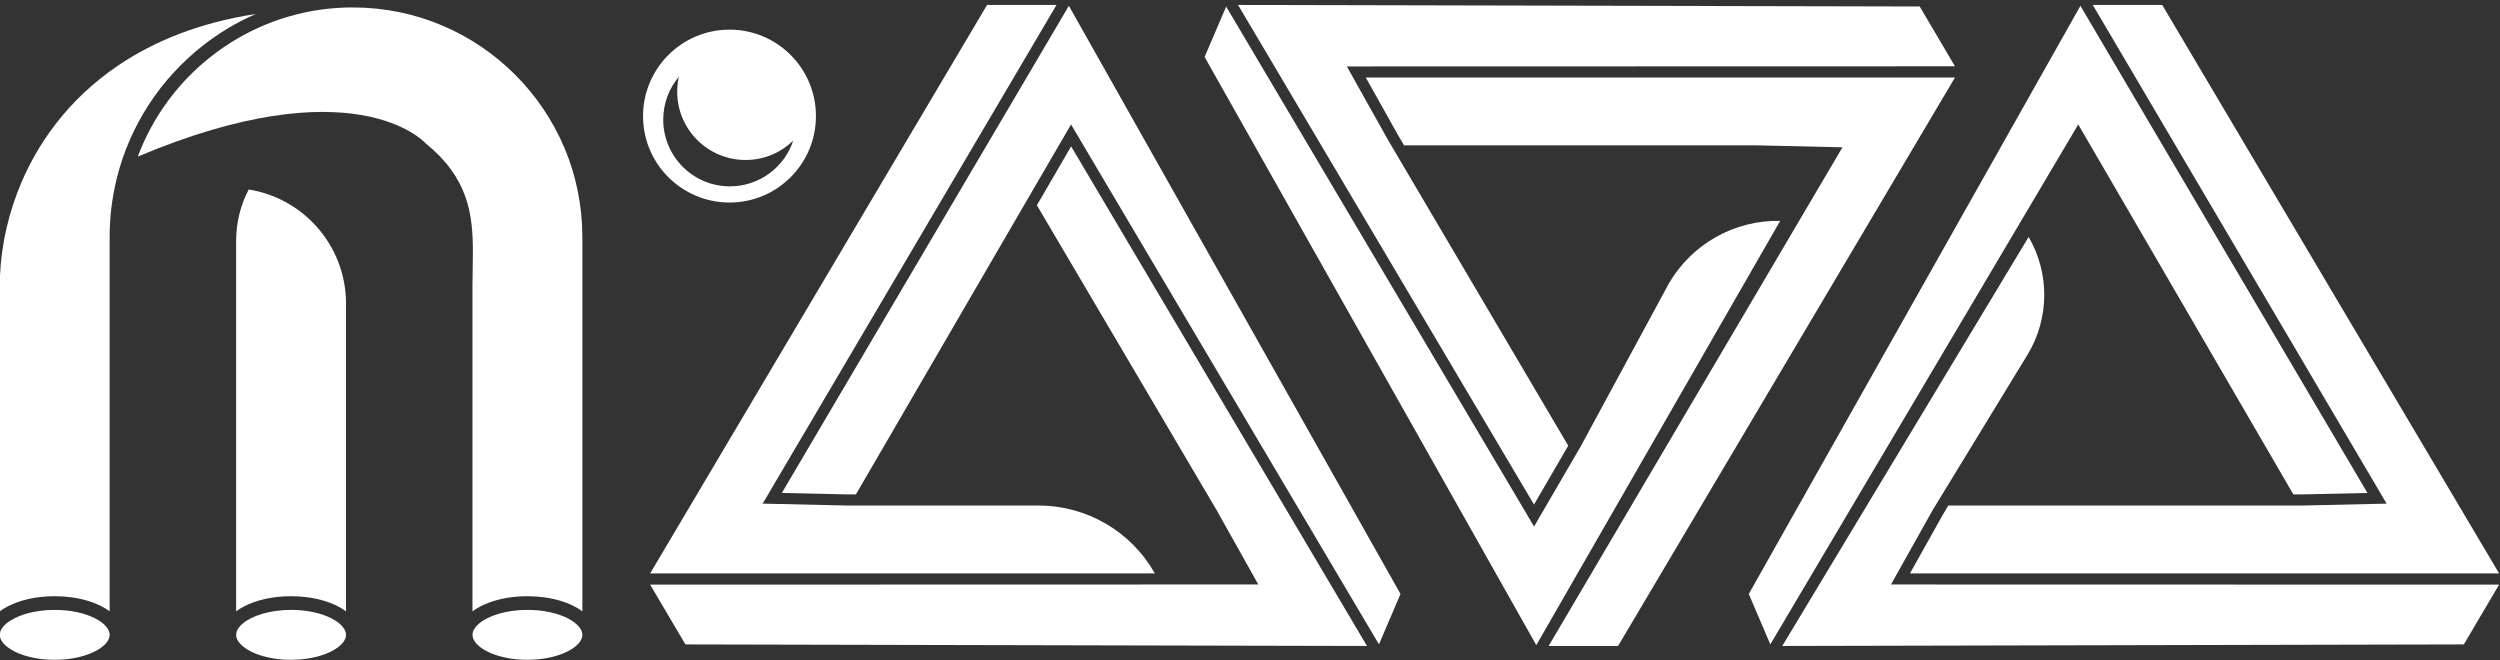
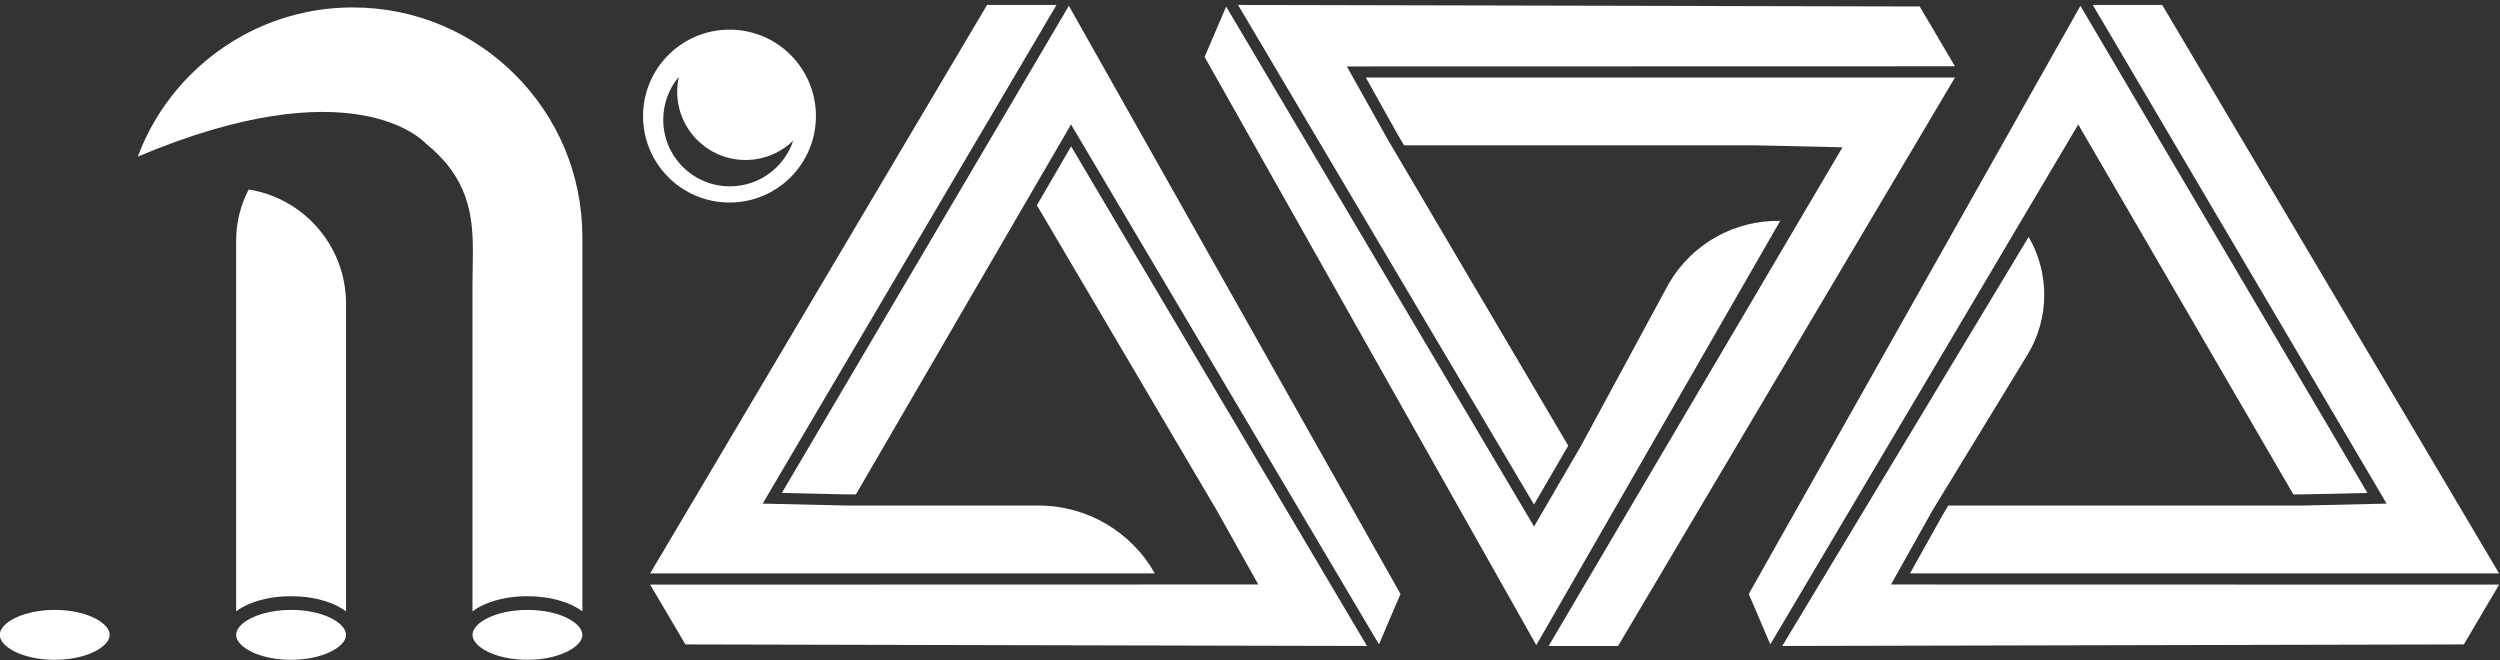
<svg xmlns="http://www.w3.org/2000/svg" height="270.508" width="1024" xml:space="preserve" viewBox="0 0 1024 270.508" y="0px" x="0px" id="Layer_1" version="1.1">
  <rect x="0" y="0" width="1024" height="270.508" fill="#333333" stroke="none" />
  <defs id="defs23" />
  <style id="style1" type="text/css">
	.st0{display:none;fill:#FFFFFF;stroke:#000000;stroke-miterlimit:10;}
	.st1{display:none;}
	.st2{fill:#FFFFFF;}
</style>
  <g transform="matrix(0.902,0,0,0.902,-389.693,-695.686)" id="g23">
    <g id="g22">
      <g id="g6">
        <polygon id="polygon1" points="1052.79,1064.61 743.28,1063.9 727.26,1036.75 999.11,1036.68 1003.42,1036.68 984.51,1002.94 902.88,864.47 905.3,860.33 918.43,837.73" class="st2" />
        <path id="path1" d="M 956.44,1031.65 H 727.27 l 153,-258.15 h 31.53 l -133.44,226.47 38.64,0.87 h 86.68 c 21.86,0 42.02,11.77 52.76,30.81 z" class="st2" />
        <polygon id="polygon2" points="817.06,995.79 787.07,995.12 916.18,776 916.18,775.99 917.41,773.92 1068,1040.99 1058.23,1063.85 1057.08,1061.95 918.39,827.78 916.24,831.49 897.78,863.22 897.33,863.97 897.03,864.49 820.7,995.79" class="st2" />
        <polygon id="polygon3" points="1299.36,1031.65 1314.01,1005.46 1316.74,1000.84 1477.14,1000.84 1515.8,999.97 1382.36,773.5 1413.89,773.5 1566.88,1031.65" class="st2" />
        <path id="path3" d="m 1566.88,1036.75 -16.01,27.15 -309.51,0.71 111.88,-185.74 v 0 c 9.59,16.49 9.44,36.9 -0.38,53.26 l -43.23,70.82 -18.9,33.74 h 4.29 z" class="st2" />
        <polygon id="polygon4" points="1234.75,1065.85 1235.92,1063.85 1226.16,1040.99 1376.75,773.92 1377.98,775.99 1377.98,776 1507.09,995.12 1477.08,995.79 1473.46,995.79 1397.12,864.49 1396.81,863.97 1396.38,863.22 1377.92,831.49 1375.77,827.78 1237.08,1061.95" class="st2" />
        <polygon id="polygon5" points="1166.79,1064.63 1135.26,1064.63 1268.7,838.16 1230.04,837.28 1069.64,837.28 1066.91,832.66 1052.24,806.48 1319.78,806.48" class="st2" />
        <polygon id="polygon6" points="1062.54,835.18 1144.17,973.66 1141.76,977.8 1128.63,1000.39 994.24,773.52 1303.78,774.22 1319.78,801.37 1047.93,801.44 1043.64,801.44" class="st2" />
        <path id="path6" d="m 1240.42,871.57 -109.54,190.55 v 0.02 l -1.23,2.06 -150.6,-267.06 9.77,-22.86 -1.89,-3.21 0.72,1.21 2.32,3.9 138.69,234.2 2.15,-3.73 18.46,-31.72 0.46,-0.8 0.28,-0.48 39.86,-73.66 c 10.45,-17.96 29.79,-28.83 50.55,-28.42 z" class="st2" />
      </g>
      <g id="g15">
			
			
			
			
			
			
			
			
			
		</g>
      <g id="g21">
        <path id="path16" d="m 589.16,909.15 v 139.75 c -2.75,-2.08 -6.18,-3.7 -10.12,-4.85 -4.42,-1.32 -9.47,-2.04 -14.84,-2.04 -8.17,0 -15.6,1.67 -21.24,4.57 -1.34,0.69 -2.58,1.45 -3.7,2.3 V 880.66 c 0,-8.43 2.06,-16.38 5.7,-23.34 12.18,1.93 22.97,8.06 30.84,16.86 8.31,9.28 13.36,21.52 13.36,34.97 z" class="st2" />
        <path id="path17" d="m 588.8,1061.3 c -0.41,1.06 -1.26,2.23 -2.62,3.36 -0.5,0.43 -1.08,0.85 -1.71,1.26 -0.63,0.41 -1.32,0.8 -2.06,1.19 -0.76,0.37 -1.56,0.72 -2.41,1.06 -0.85,0.33 -1.76,0.65 -2.71,0.93 -1.43,0.43 -2.95,0.78 -4.55,1.06 -0.54,0.09 -1.08,0.17 -1.62,0.26 -1.65,0.22 -3.36,0.37 -5.14,0.43 -0.59,0.02 -1.19,0.04 -1.78,0.04 h -0.13 c -0.87,0 -1.73,-0.02 -2.58,-0.07 h -0.09 c -0.85,-0.06 -1.69,-0.11 -2.53,-0.2 h -0.07 c -0.84,-0.09 -1.65,-0.2 -2.45,-0.33 -0.02,0 -0.04,-0.02 -0.06,0 -1.62,-0.28 -3.16,-0.61 -4.62,-1.02 -2.19,-0.61 -4.18,-1.37 -5.87,-2.25 -2.27,-1.17 -3.97,-2.51 -5.05,-3.81 -0.52,-0.65 -0.91,-1.28 -1.15,-1.89 -0.22,-0.61 -0.33,-1.17 -0.33,-1.76 0,-0.59 0.11,-1.17 0.33,-1.76 0.43,-1.06 1.28,-2.23 2.62,-3.36 2.02,-1.73 5.11,-3.32 8.91,-4.44 3.79,-1.13 8.28,-1.78 13.07,-1.78 7.32,-0.02 13.91,1.54 18.42,3.88 2.25,1.15 3.97,2.51 5.03,3.81 0.54,0.65 0.91,1.28 1.15,1.89 0.24,0.59 0.35,1.17 0.35,1.76 0,0.59 -0.11,1.13 -0.35,1.74 z" class="st2" />
        <path id="path18" d="m 481.47,1061.3 c -0.41,1.06 -1.26,2.23 -2.62,3.36 -0.5,0.43 -1.08,0.85 -1.71,1.26 -0.63,0.41 -1.32,0.8 -2.06,1.19 -0.76,0.37 -1.56,0.72 -2.41,1.06 -0.85,0.33 -1.76,0.65 -2.71,0.93 -1.43,0.43 -2.95,0.78 -4.55,1.06 -0.54,0.09 -1.08,0.17 -1.62,0.26 -1.65,0.22 -3.36,0.37 -5.14,0.43 -0.59,0.02 -1.19,0.04 -1.78,0.04 h -0.13 c -0.87,0 -1.73,-0.02 -2.58,-0.07 h -0.09 c -0.85,-0.06 -1.69,-0.11 -2.53,-0.2 h -0.07 c -0.84,-0.09 -1.65,-0.2 -2.45,-0.33 -0.02,0 -0.04,-0.02 -0.06,0 -1.62,-0.28 -3.16,-0.61 -4.62,-1.02 -2.19,-0.61 -4.18,-1.37 -5.87,-2.25 -2.27,-1.17 -3.97,-2.51 -5.05,-3.81 -0.52,-0.65 -0.91,-1.28 -1.15,-1.89 -0.22,-0.61 -0.33,-1.17 -0.33,-1.76 0,-0.59 0.11,-1.17 0.33,-1.76 0.43,-1.06 1.28,-2.23 2.62,-3.36 2.02,-1.73 5.11,-3.32 8.91,-4.44 3.79,-1.13 8.28,-1.78 13.07,-1.78 7.32,-0.02 13.91,1.54 18.42,3.88 2.25,1.15 3.97,2.51 5.03,3.81 0.54,0.65 0.91,1.28 1.15,1.89 0.24,0.59 0.35,1.17 0.35,1.76 0,0.59 -0.11,1.13 -0.35,1.74 z" class="st2" />
        <path id="path19" d="m 696.13,1061.3 c -0.41,1.06 -1.26,2.23 -2.62,3.36 -0.5,0.43 -1.08,0.85 -1.71,1.26 -0.63,0.41 -1.32,0.8 -2.06,1.19 -0.76,0.37 -1.56,0.72 -2.41,1.06 -0.85,0.33 -1.76,0.65 -2.71,0.93 -1.43,0.43 -2.95,0.78 -4.55,1.06 -0.54,0.09 -1.08,0.17 -1.62,0.26 -1.65,0.22 -3.36,0.37 -5.14,0.43 -0.59,0.02 -1.19,0.04 -1.78,0.04 h -0.13 c -0.87,0 -1.73,-0.02 -2.58,-0.07 h -0.09 c -0.85,-0.06 -1.69,-0.11 -2.53,-0.2 h -0.07 c -0.84,-0.09 -1.65,-0.2 -2.45,-0.33 -0.02,0 -0.04,-0.02 -0.06,0 -1.62,-0.28 -3.16,-0.61 -4.62,-1.02 -2.19,-0.61 -4.18,-1.37 -5.87,-2.25 -2.27,-1.17 -3.97,-2.51 -5.05,-3.81 -0.52,-0.65 -0.91,-1.28 -1.15,-1.89 -0.22,-0.61 -0.33,-1.17 -0.33,-1.76 0,-0.59 0.11,-1.17 0.33,-1.76 0.43,-1.06 1.28,-2.23 2.62,-3.36 2.02,-1.73 5.11,-3.32 8.91,-4.44 3.79,-1.13 8.28,-1.78 13.07,-1.78 7.32,-0.02 13.91,1.54 18.42,3.88 2.25,1.15 3.97,2.51 5.03,3.81 0.54,0.65 0.91,1.28 1.15,1.89 0.24,0.59 0.35,1.17 0.35,1.76 0,0.59 -0.1,1.13 -0.35,1.74 z" class="st2" />
-         <path id="path20" d="m 548.21,777.62 c -8.71,3.77 -16.81,8.65 -24.16,14.43 -19.16,15.06 -33.22,36.3 -39.13,60.78 v 0.02 c -2.02,8.36 -3.1,17.08 -3.1,26.05 v 169.98 c -2.75,-2.06 -6.18,-3.68 -10.12,-4.83 -4.42,-1.32 -9.47,-2.04 -14.84,-2.04 -8.17,0 -15.6,1.67 -21.24,4.57 -1.34,0.69 -2.56,1.45 -3.7,2.3 V 901.31 c 0,-13.57 2.53,-28.26 8,-42.63 8.21,-21.56 23.03,-42.36 45.96,-57.81 16.41,-11.03 36.97,-19.39 62.33,-23.25 z" class="st2" />
        <path id="path21" d="m 696.49,878.9 v 170 c -2.75,-2.08 -6.2,-3.7 -10.12,-4.85 -4.42,-1.32 -9.47,-2.04 -14.84,-2.04 -8.17,0 -15.6,1.67 -21.24,4.57 -1.34,0.69 -2.6,1.45 -3.71,2.3 V 901.31 c 0,-5.26 0.19,-10.42 0.19,-15.51 0,-8.6 -0.5,-17.07 -3.49,-25.4 -1.49,-4.16 -3.6,-8.26 -6.54,-12.27 -2.92,-4.01 -6.67,-7.91 -11.38,-11.74 h -0.02 c 0,0 -0.02,-0.02 -0.04,-0.04 -1.23,-1.36 -33.46,-34.97 -130.69,6.02 6.74,-18.07 18.37,-33.74 33.28,-45.46 14.95,-11.75 33.16,-19.52 53.07,-21.67 3.71,-0.39 7.48,-0.59 11.29,-0.59 28.8,0 54.83,11.66 73.7,30.55 9.43,9.43 17.08,20.67 22.36,33.13 5.26,12.45 8.16,26.16 8.18,40.57 z" class="st2" />
      </g>
    </g>
    <path id="path22" d="m 763.31,784.73 c -21.68,0 -39.27,17.59 -39.27,39.27 0,21.68 17.59,39.24 39.27,39.24 21.68,0 39.24,-17.56 39.24,-39.24 0.01,-21.68 -17.55,-39.27 -39.24,-39.27 z m 0.18,71.16 c -16.72,0 -30.28,-13.55 -30.28,-30.28 0,-7.41 2.65,-14.21 7.09,-19.46 -0.49,2.16 -0.75,4.44 -0.75,6.75 0,17.13 13.9,31.02 31.05,31.02 8.39,0 16.03,-3.37 21.63,-8.77 -4,12.06 -15.36,20.74 -28.74,20.74 z" class="st2" />
  </g>
</svg>